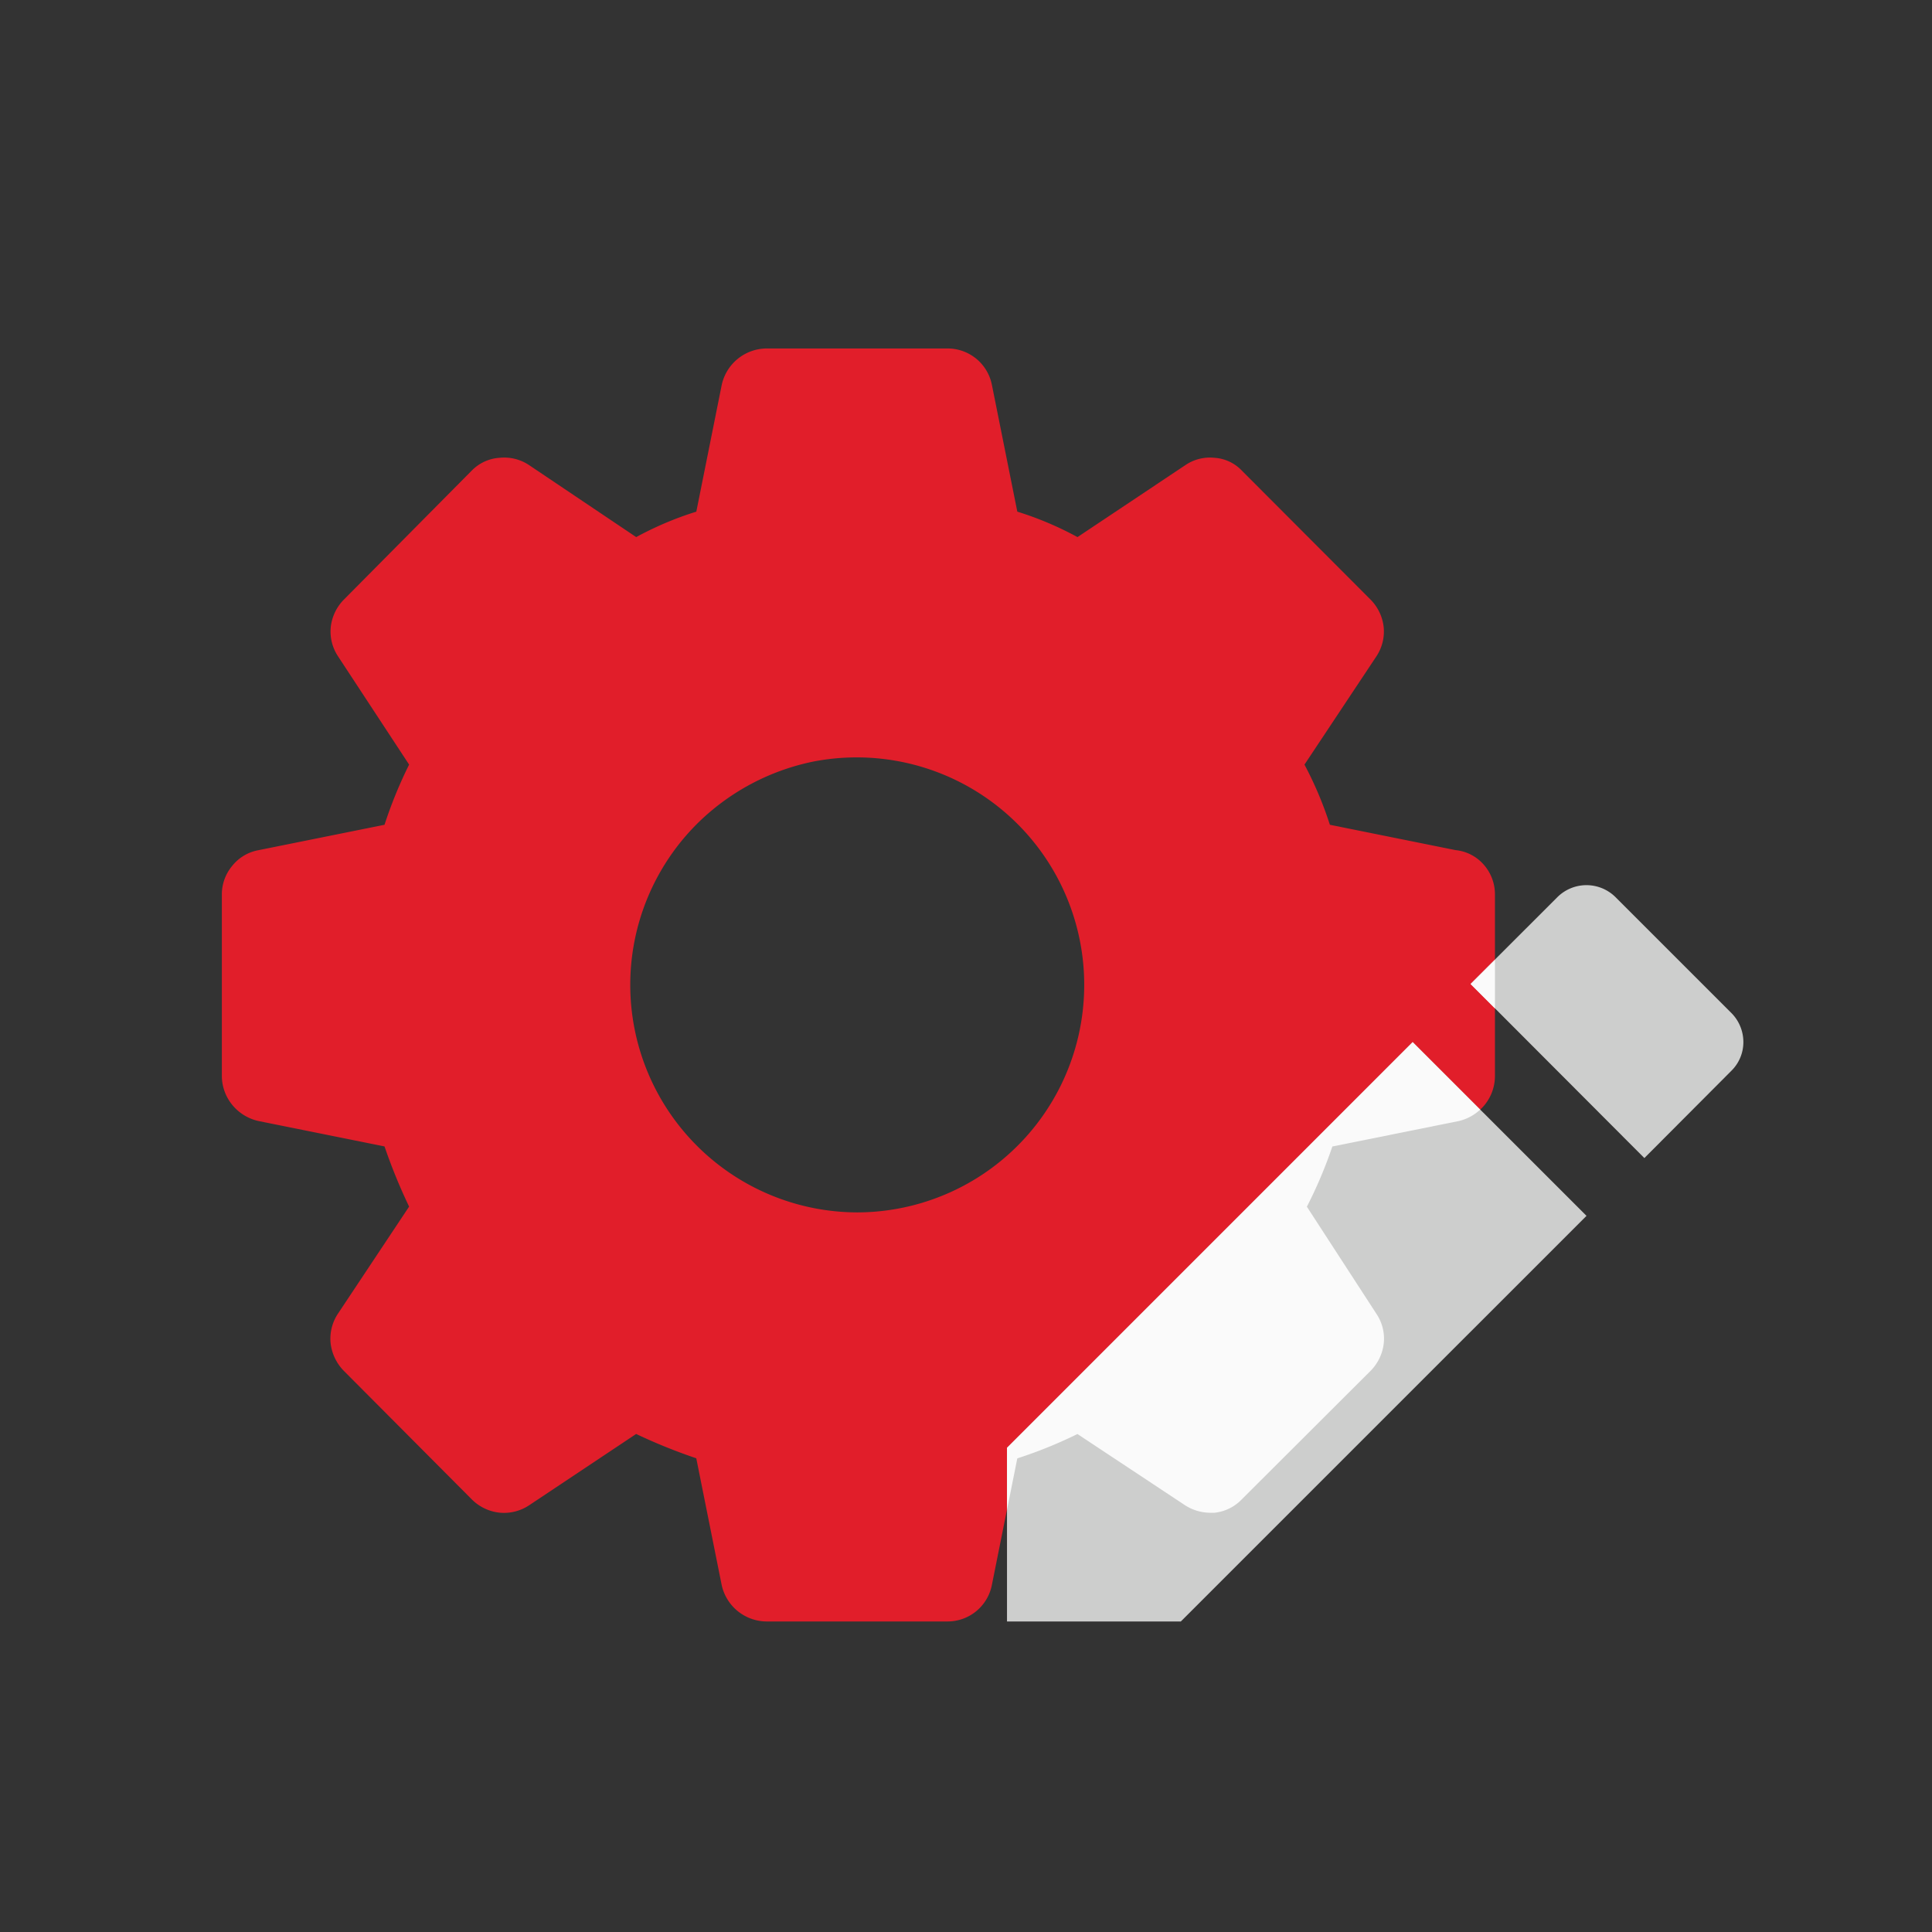
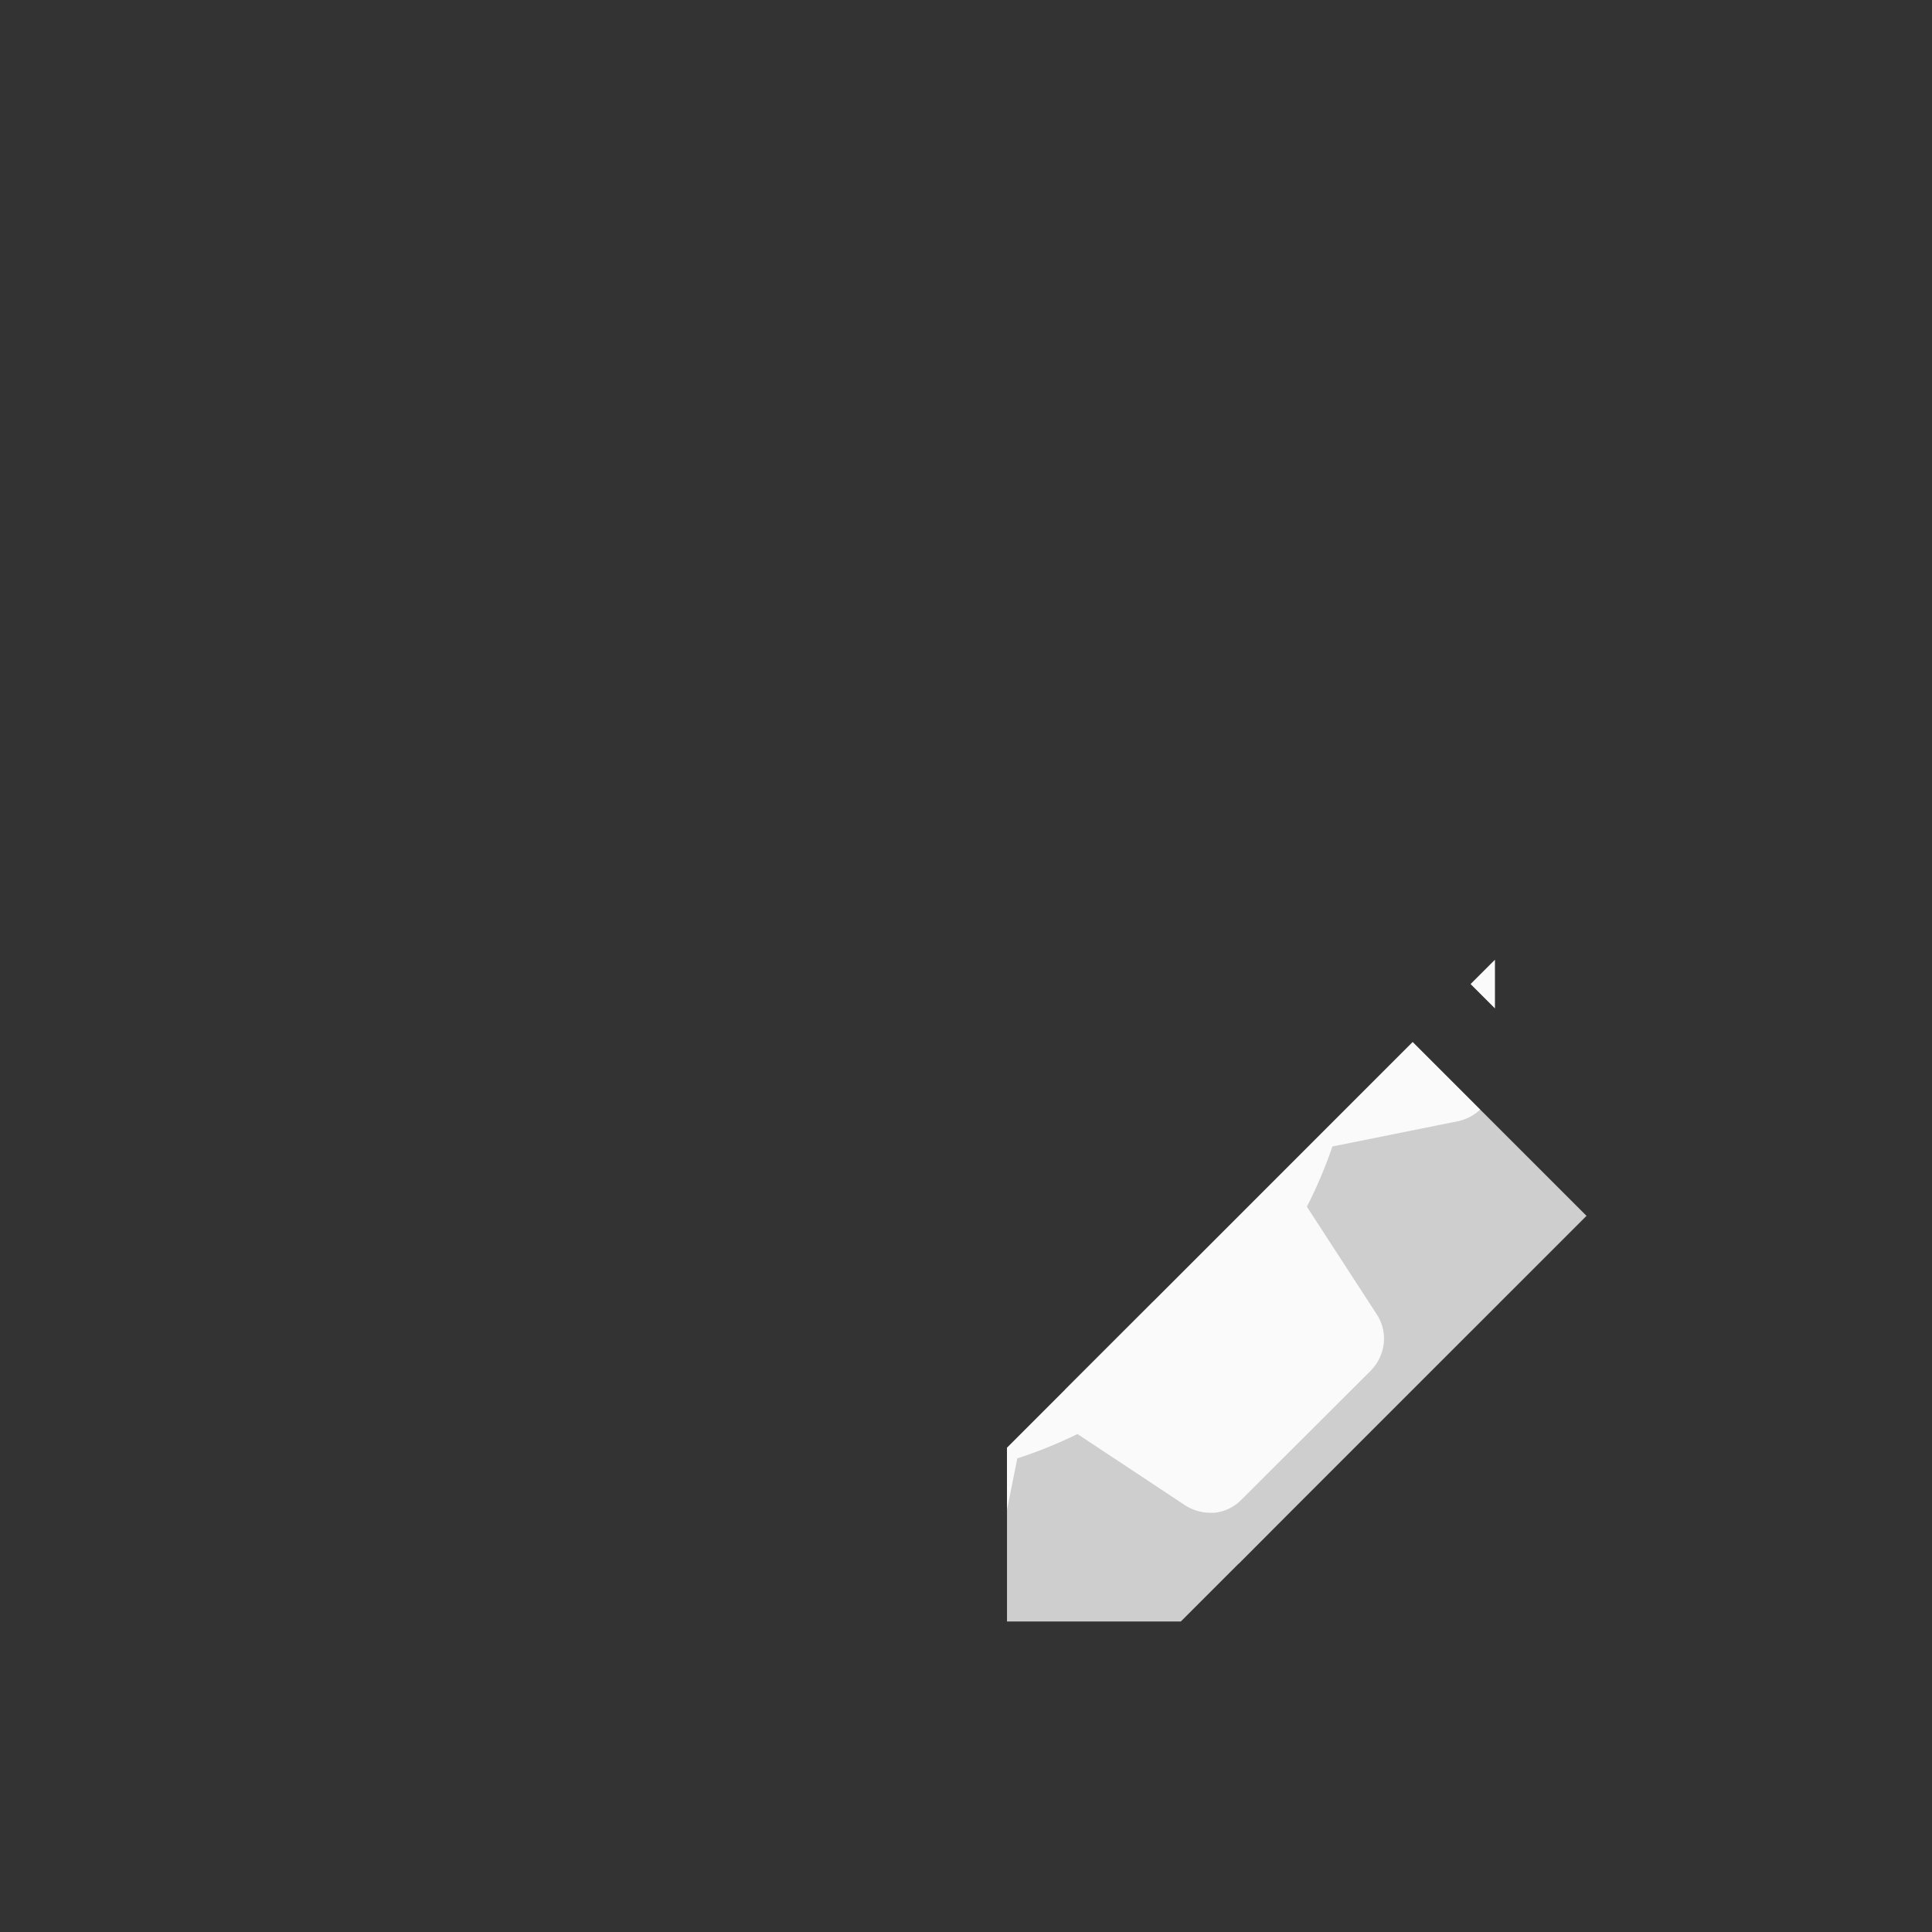
<svg xmlns="http://www.w3.org/2000/svg" width="41" height="41" viewBox="0 0 41 41">
  <rect x="0" y="0" width="41" height="41" fill="#333333" stroke="none" />
  <g id="Group_2383" data-name="Group 2383" transform="translate(-3584.5 -1865.968)">
    <rect id="Rectangle_1954" data-name="Rectangle 1954" width="40" height="40" rx="4" transform="translate(3585 1866.468)" fill="none" stroke="#fff" stroke-width="1" opacity="0" />
-     <path id="Path_4110" data-name="Path 4110" d="M148.4,109.543l-2.678-.54a7.808,7.808,0,0,0-.539-1.277l1.528-2.3a.954.954,0,0,0,.152-.626.984.984,0,0,0-.279-.577l-2.732-2.738a.88.88,0,0,0-.582-.27.928.928,0,0,0-.621.16l-2.283,1.523a7.015,7.015,0,0,0-1.277-.54l-.539-2.689a.958.958,0,0,0-.936-.774h-3.845a.982.982,0,0,0-.953.774l-.539,2.689a7.076,7.076,0,0,0-1.276.54l-2.266-1.523a.95.95,0,0,0-.63-.16.906.906,0,0,0-.592.27l-2.714,2.738a.984.984,0,0,0-.279.577.954.954,0,0,0,.152.626l1.51,2.3a9.43,9.43,0,0,0-.522,1.277l-2.679.54a.922.922,0,0,0-.553.332.943.943,0,0,0-.22.6v3.856a.975.975,0,0,0,.219.614,1,1,0,0,0,.554.344l2.679.54a11.857,11.857,0,0,0,.522,1.277l-1.51,2.272a.957.957,0,0,0-.156.626,1,1,0,0,0,.282.589l2.714,2.726a.978.978,0,0,0,.588.282.965.965,0,0,0,.634-.16l2.266-1.51a11.735,11.735,0,0,0,1.276.516l.539,2.689a.982.982,0,0,0,.953.774h3.845a.958.958,0,0,0,.936-.774l.539-2.689a9.575,9.575,0,0,0,1.277-.516l2.283,1.51a1.016,1.016,0,0,0,.624.16.952.952,0,0,0,.58-.282l2.732-2.726a.979.979,0,0,0,.281-.589.949.949,0,0,0-.155-.626l-1.476-2.272a9.43,9.43,0,0,0,.542-1.277l2.678-.54a1.006,1.006,0,0,0,.555-.344.973.973,0,0,0,.216-.614v-3.856a.949.949,0,0,0-.238-.626.913.913,0,0,0-.587-.307m-12.708,7.687a4.829,4.829,0,0,1-3.406-8.24,4.895,4.895,0,0,1,2.467-1.326,4.828,4.828,0,1,1,.939,9.566" transform="translate(3467 1774.468)" fill="#e11e2a" />
-     <path id="Path_4111" data-name="Path 4111" d="M144.386,111.5l3.689,3.688-8.609,8.608h-3.689v-3.686Zm1.229-1.234,1.844-1.843a.875.875,0,0,1,1.23,0l2.46,2.46a.874.874,0,0,1,.255.618.852.852,0,0,1-.255.609l-1.846,1.852Z" transform="translate(3470.093 1776.582)" fill="#cdcecd" />
+     <path id="Path_4111" data-name="Path 4111" d="M144.386,111.5l3.689,3.688-8.609,8.608h-3.689v-3.686m1.229-1.234,1.844-1.843a.875.875,0,0,1,1.23,0l2.46,2.46a.874.874,0,0,1,.255.618.852.852,0,0,1-.255.609l-1.846,1.852Z" transform="translate(3470.093 1776.582)" fill="#cdcecd" />
    <path id="Intersection_12" data-name="Intersection 12" d="M-8208.561-6685.985l-2.284-1.512a9.5,9.5,0,0,1-1.276.517l-.219,1.092v-1.315l8.609-8.61,1.432,1.432a.994.994,0,0,1-.457.243l-2.679.539a9.471,9.471,0,0,1-.541,1.278l1.475,2.272a.946.946,0,0,1,.157.625.987.987,0,0,1-.283.589l-2.732,2.726a.939.939,0,0,1-.578.283l-.064,0A1,1,0,0,1-8208.561-6685.985Zm6.059-11.061.517-.516v1.033Z" transform="translate(11818.21 8583.897)" fill="#fafafa" stroke="rgba(0,0,0,0)" stroke-miterlimit="10" stroke-width="1" />
  </g>
</svg>